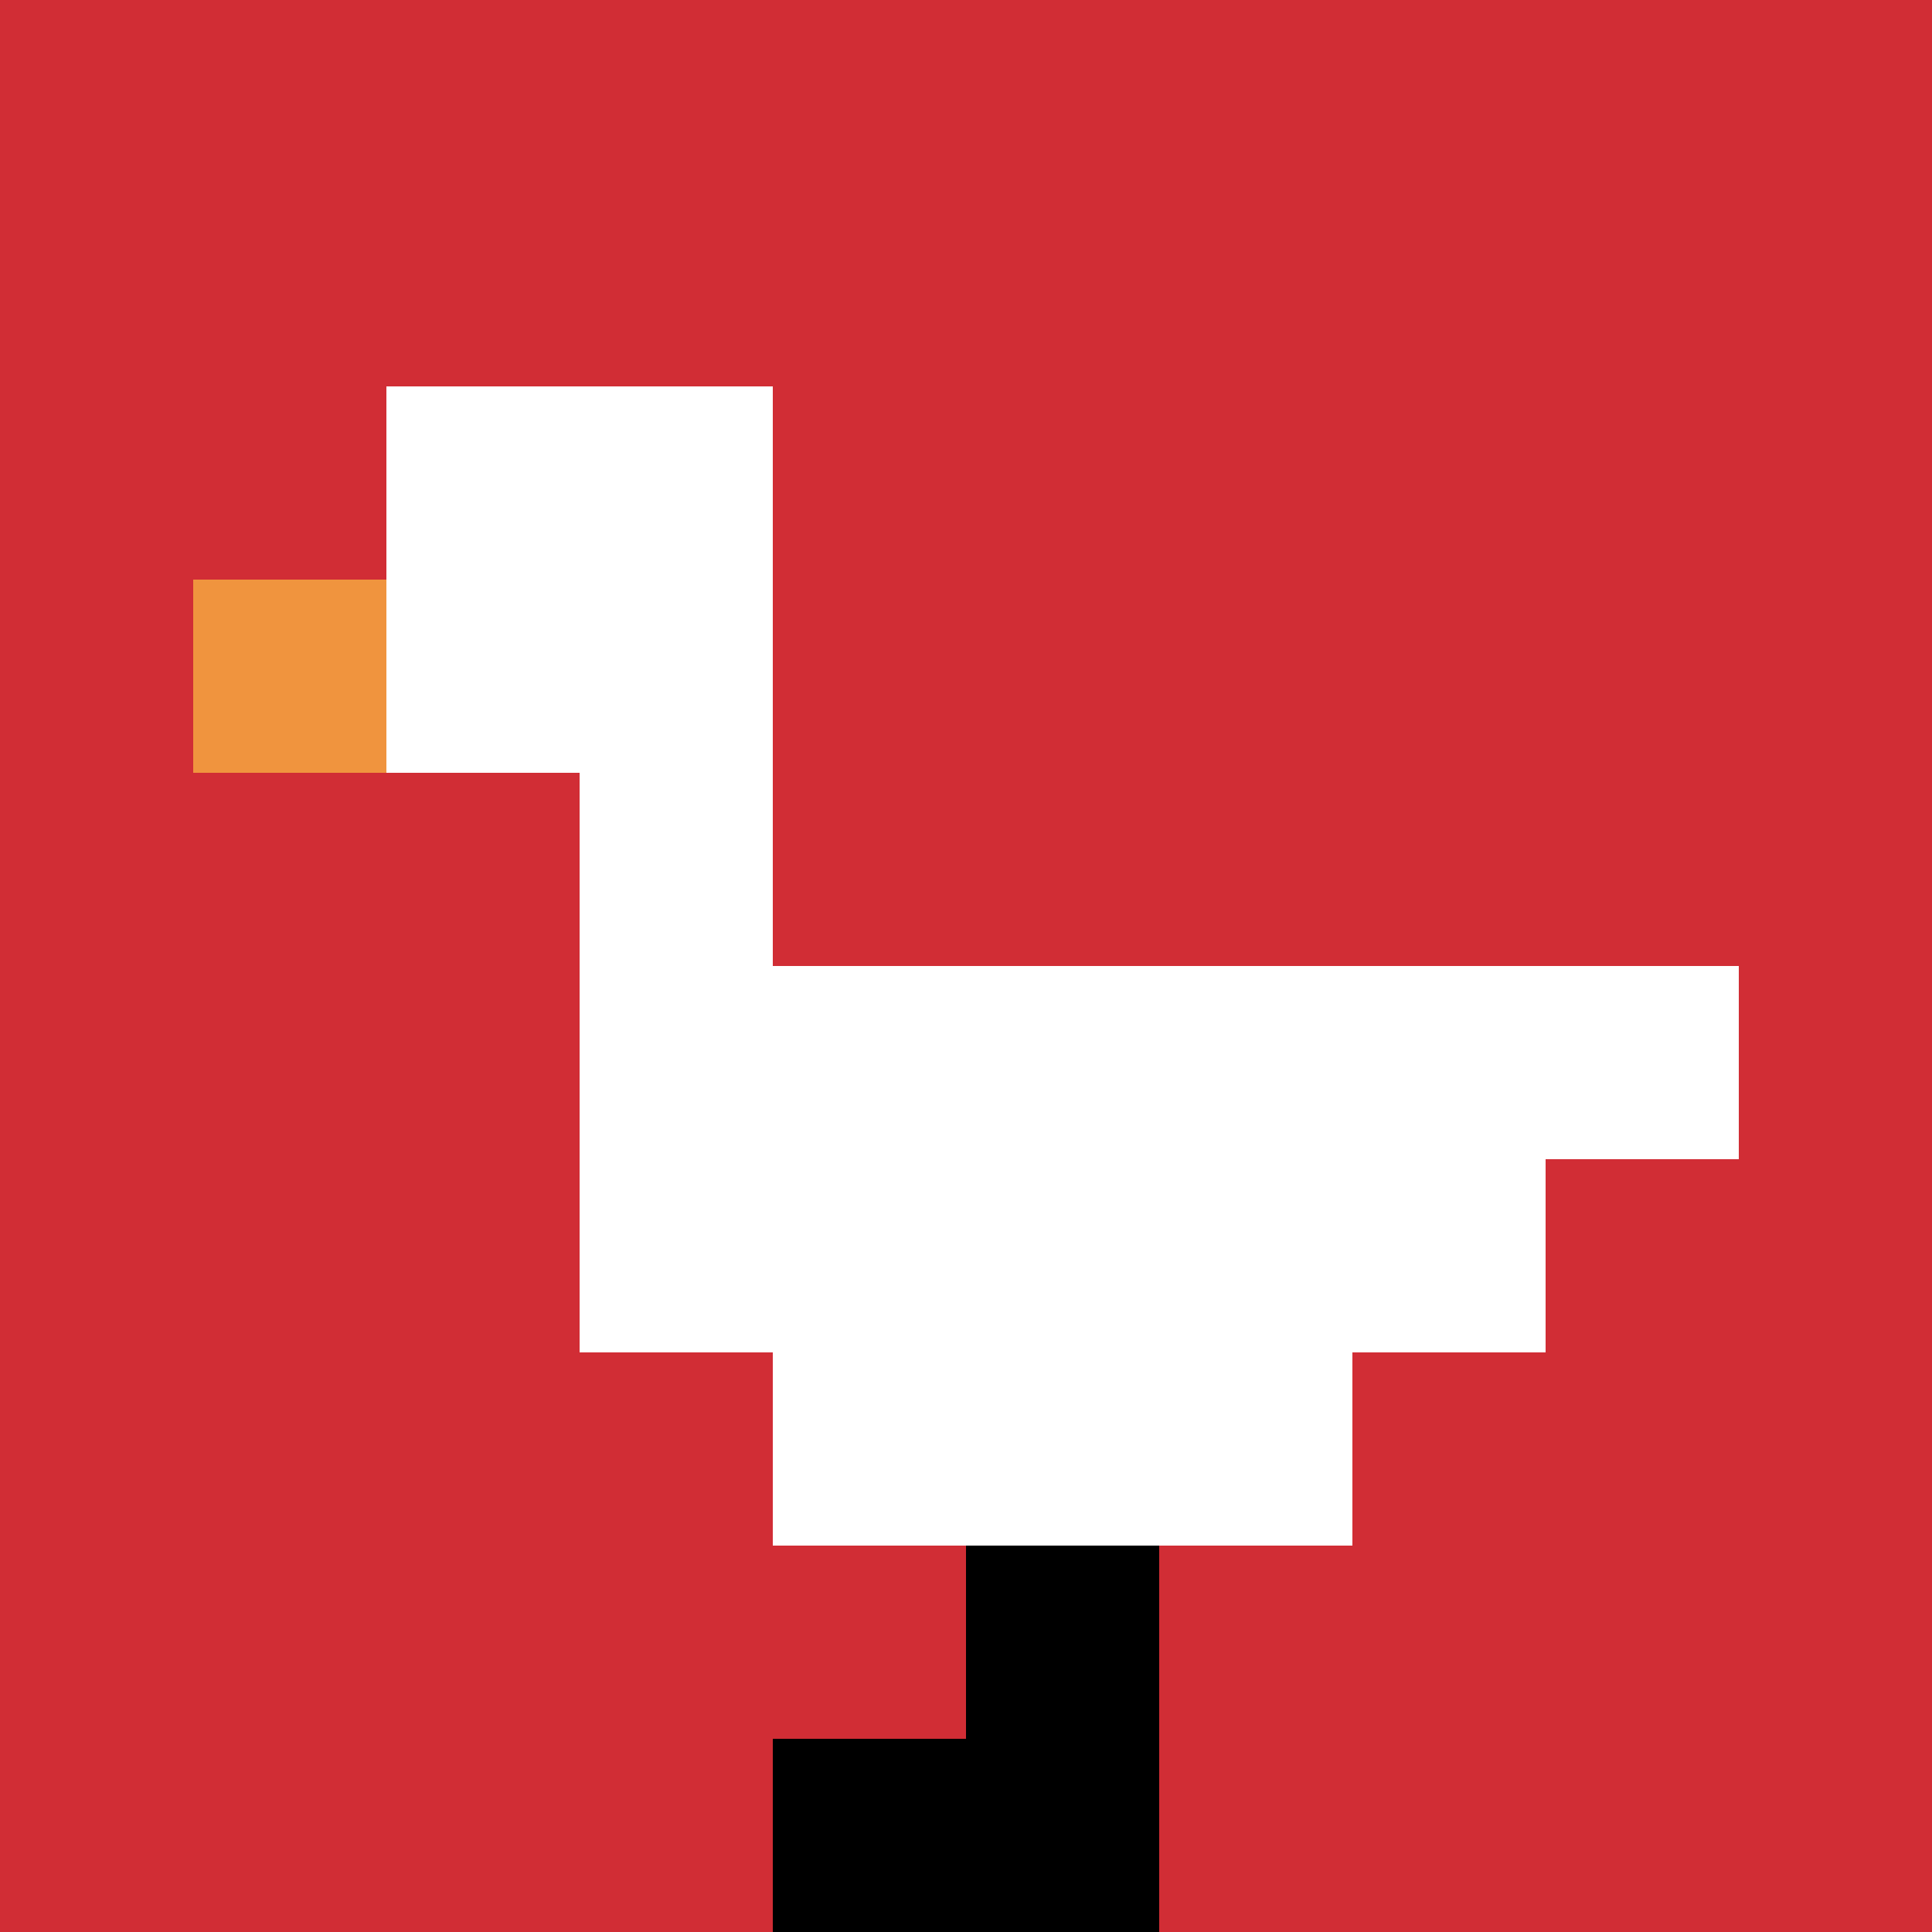
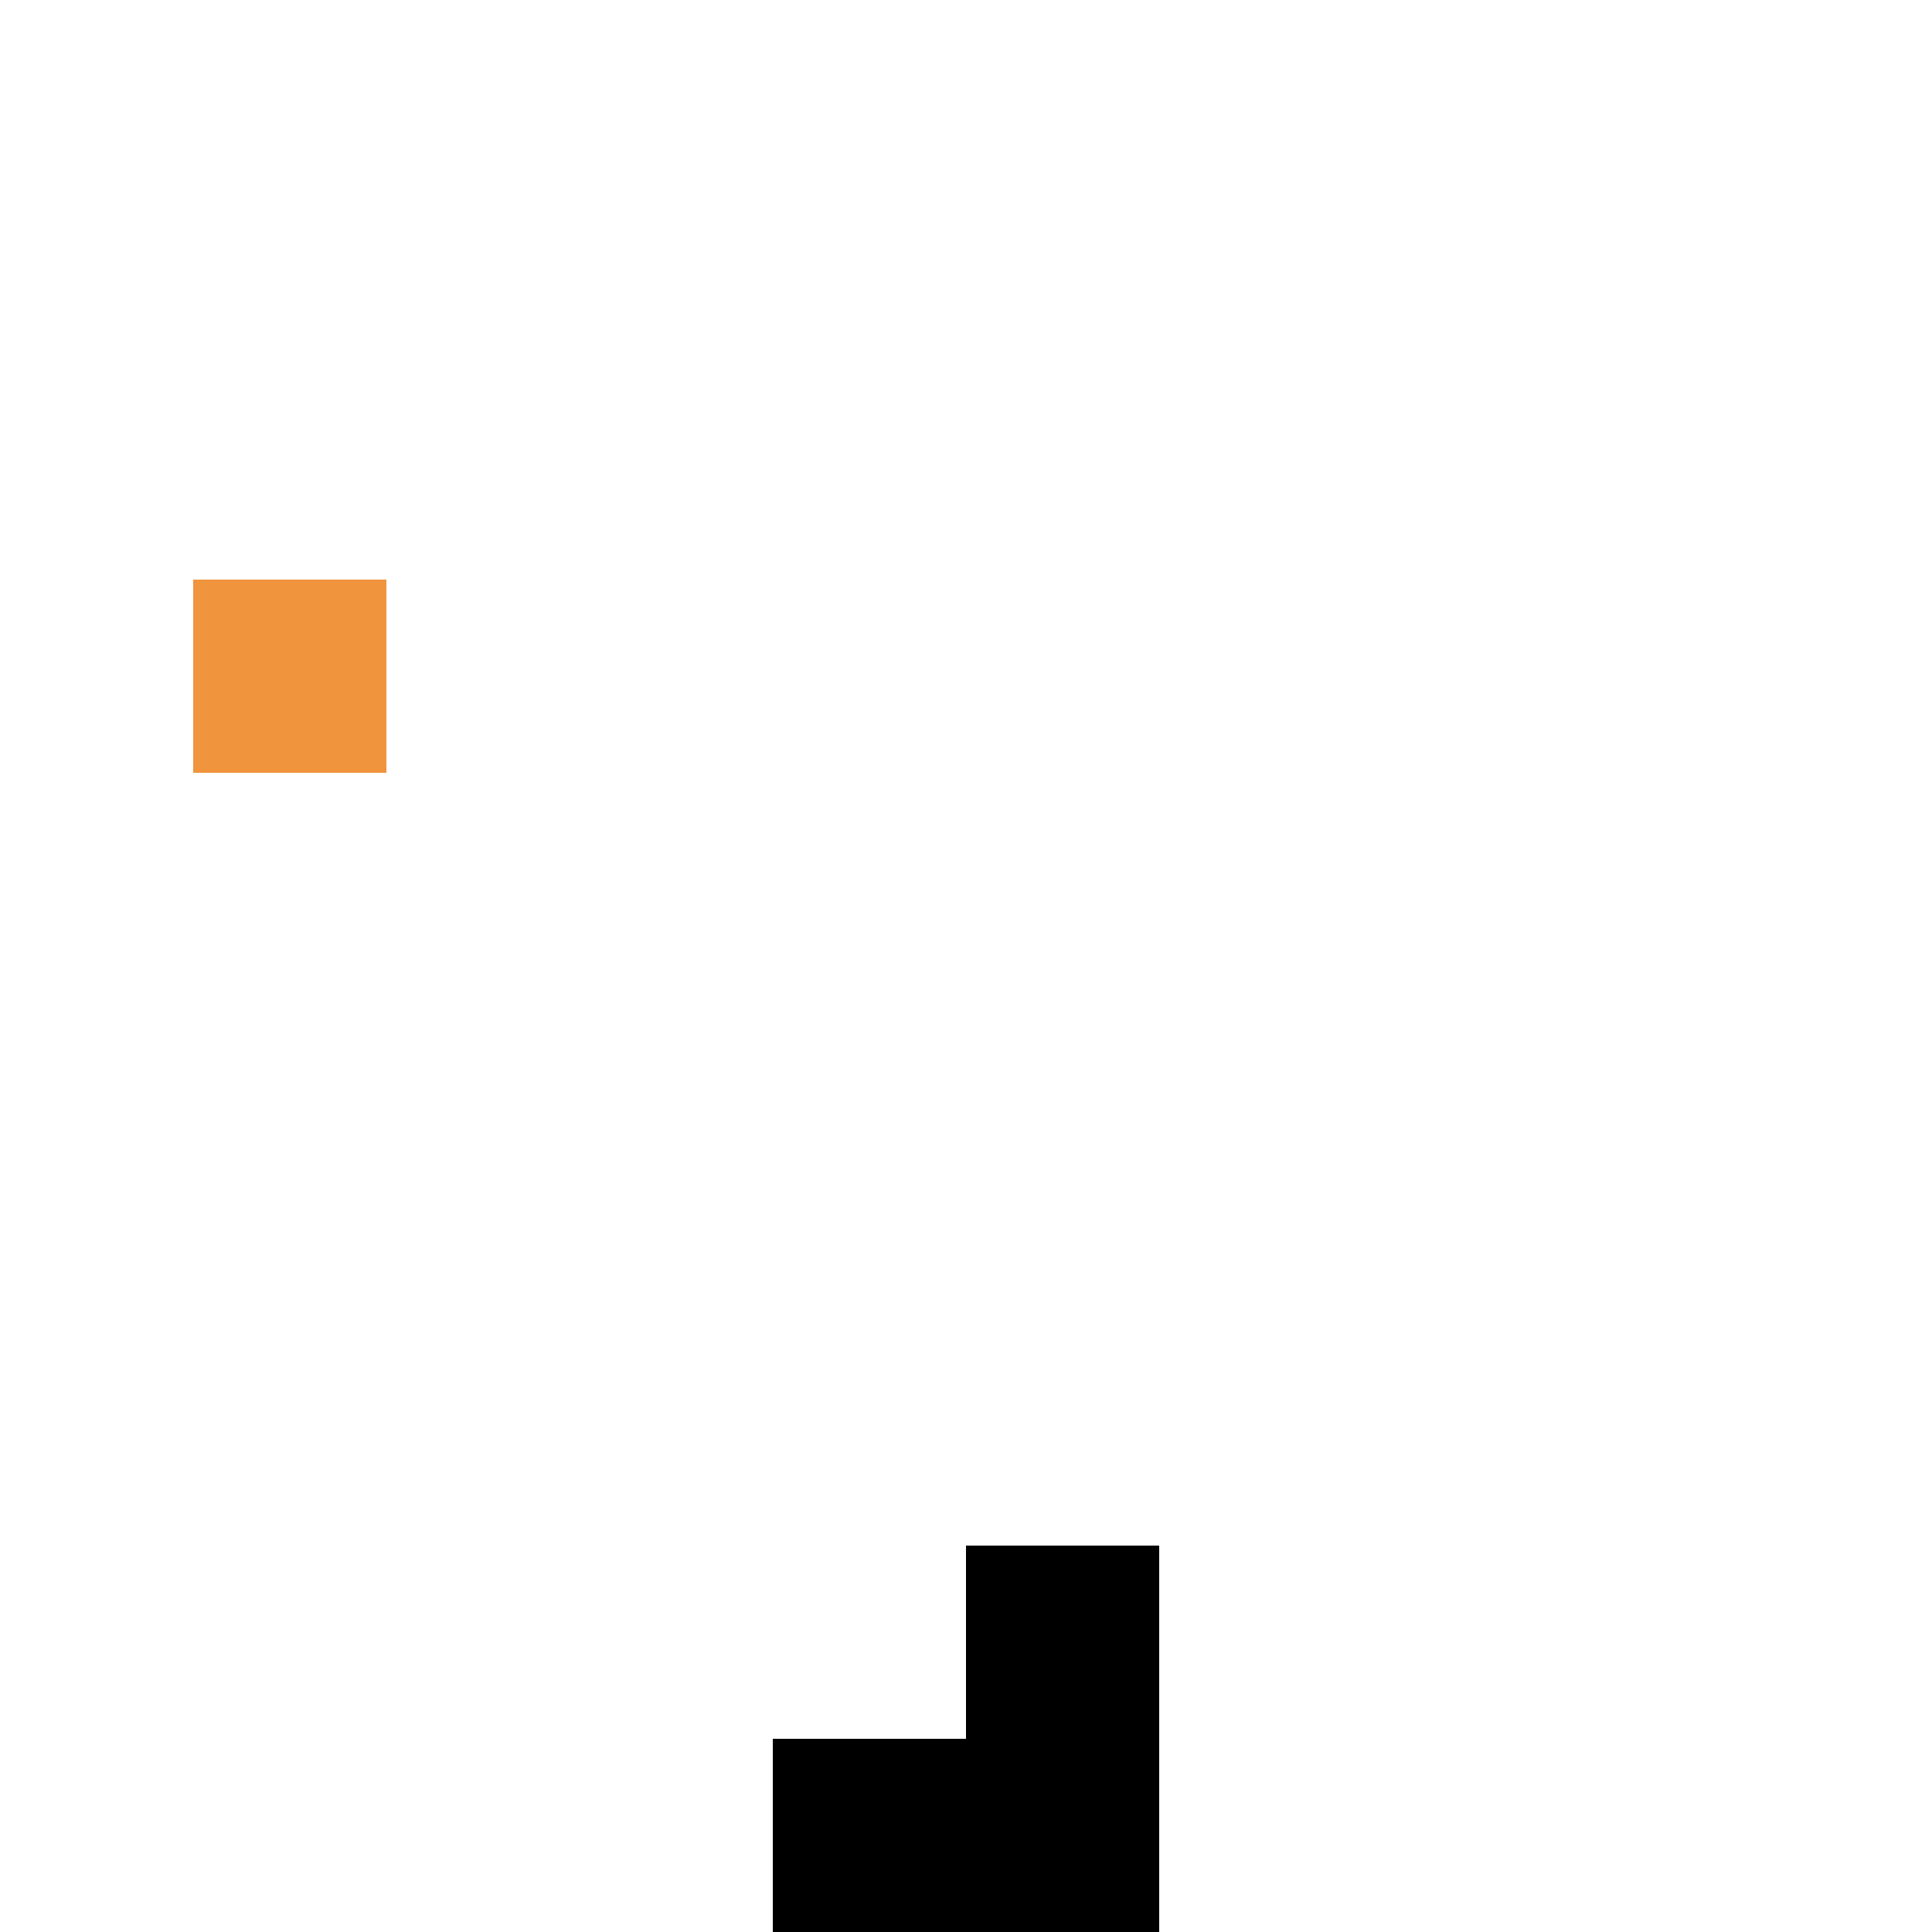
<svg xmlns="http://www.w3.org/2000/svg" version="1.1" width="1074" height="1074">
  <title>'goose-pfp-175896' by Dmitri Cherniak</title>
  <desc>seed=175896
backgroundColor=#ffffff
padding=20
innerPadding=0
timeout=1300
dimension=1
border=false
Save=function(){return n.handleSave()}
frame=334

Rendered at Sun Sep 15 2024 11:31:19 GMT-0700 (Pacific Daylight Time)
Generated in &lt;1ms
</desc>
  <defs />
  <rect width="100%" height="100%" fill="#ffffff" />
  <g>
    <g id="0-0">
-       <rect x="0" y="0" height="1074" width="1074" fill="#D12D35" />
      <g>
        <rect id="0-0-2-2-2-2" x="214.8" y="214.8" width="214.8" height="214.8" fill="#ffffff" />
        <rect id="0-0-3-2-1-4" x="322.2" y="214.8" width="107.4" height="429.6" fill="#ffffff" />
        <rect id="0-0-4-5-5-1" x="429.6" y="537" width="537" height="107.4" fill="#ffffff" />
        <rect id="0-0-3-5-5-2" x="322.2" y="537" width="537" height="214.8" fill="#ffffff" />
        <rect id="0-0-4-5-3-3" x="429.6" y="537" width="322.2" height="322.2" fill="#ffffff" />
        <rect id="0-0-1-3-1-1" x="107.4" y="322.2" width="107.4" height="107.4" fill="#F0943E" />
        <rect id="0-0-5-8-1-2" x="537" y="859.2" width="107.4" height="214.8" fill="#000000" />
        <rect id="0-0-4-9-2-1" x="429.6" y="966.6" width="214.8" height="107.4" fill="#000000" />
      </g>
      <rect x="0" y="0" stroke="white" stroke-width="0" height="1074" width="1074" fill="none" />
    </g>
  </g>
</svg>